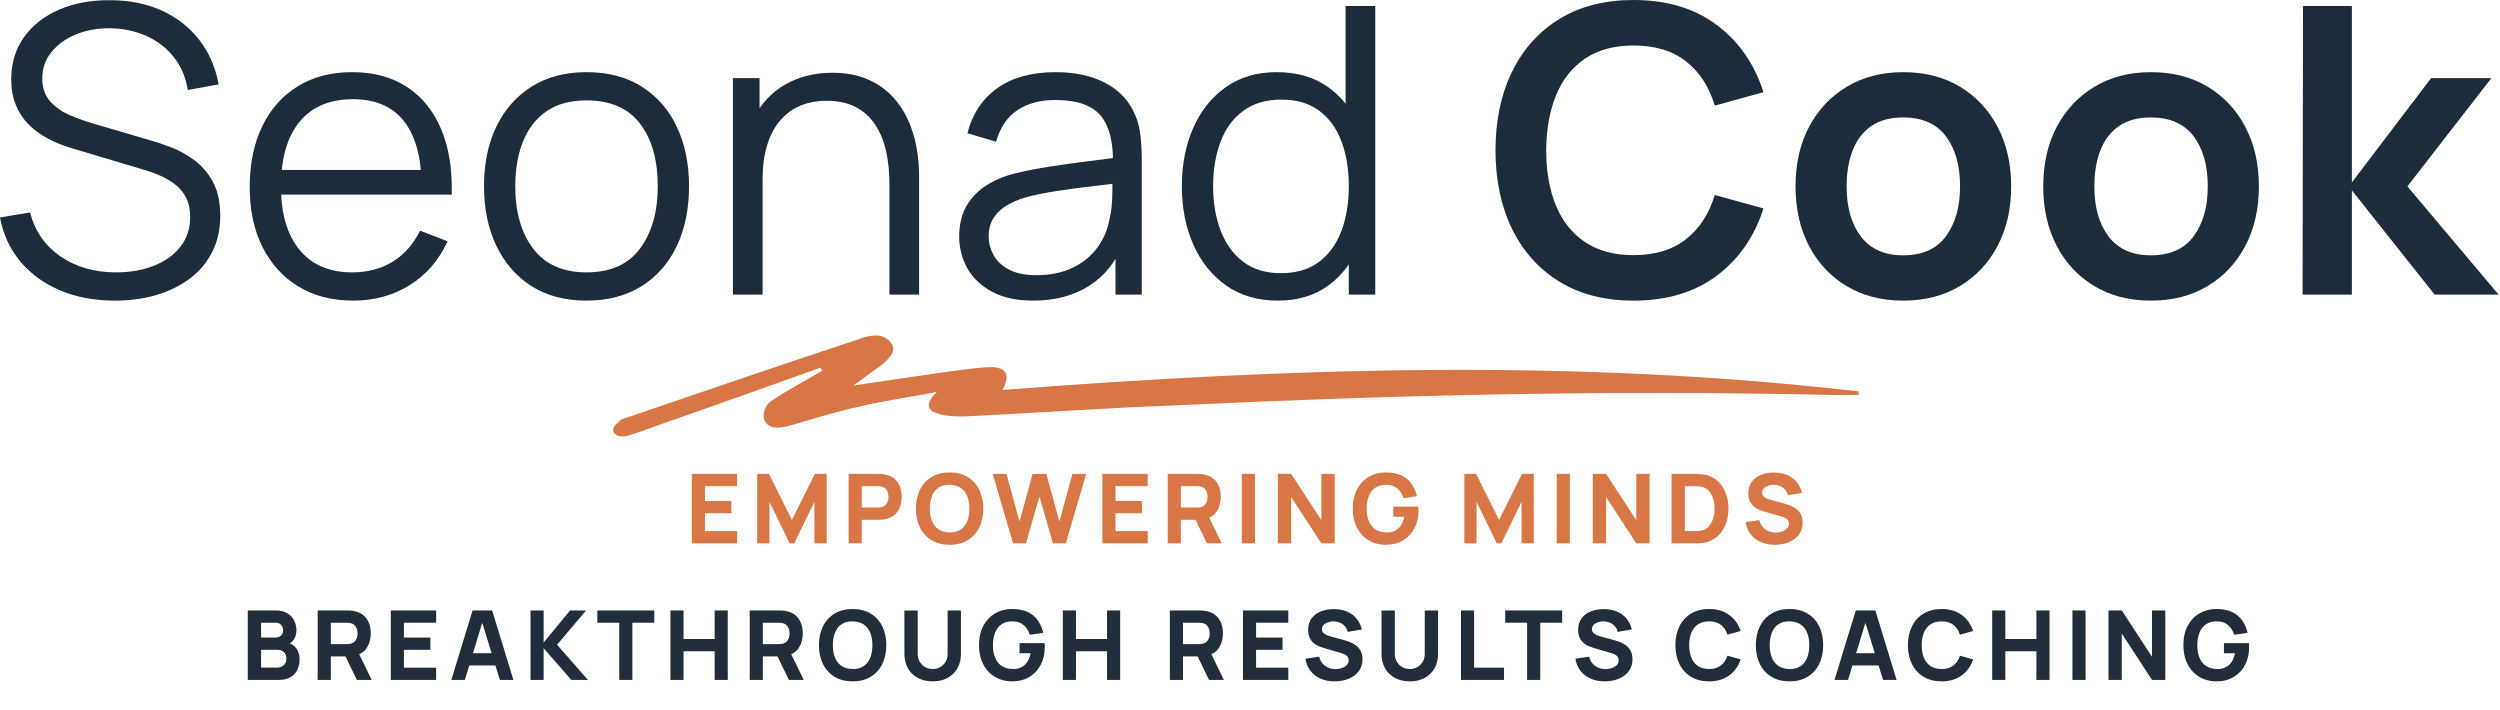
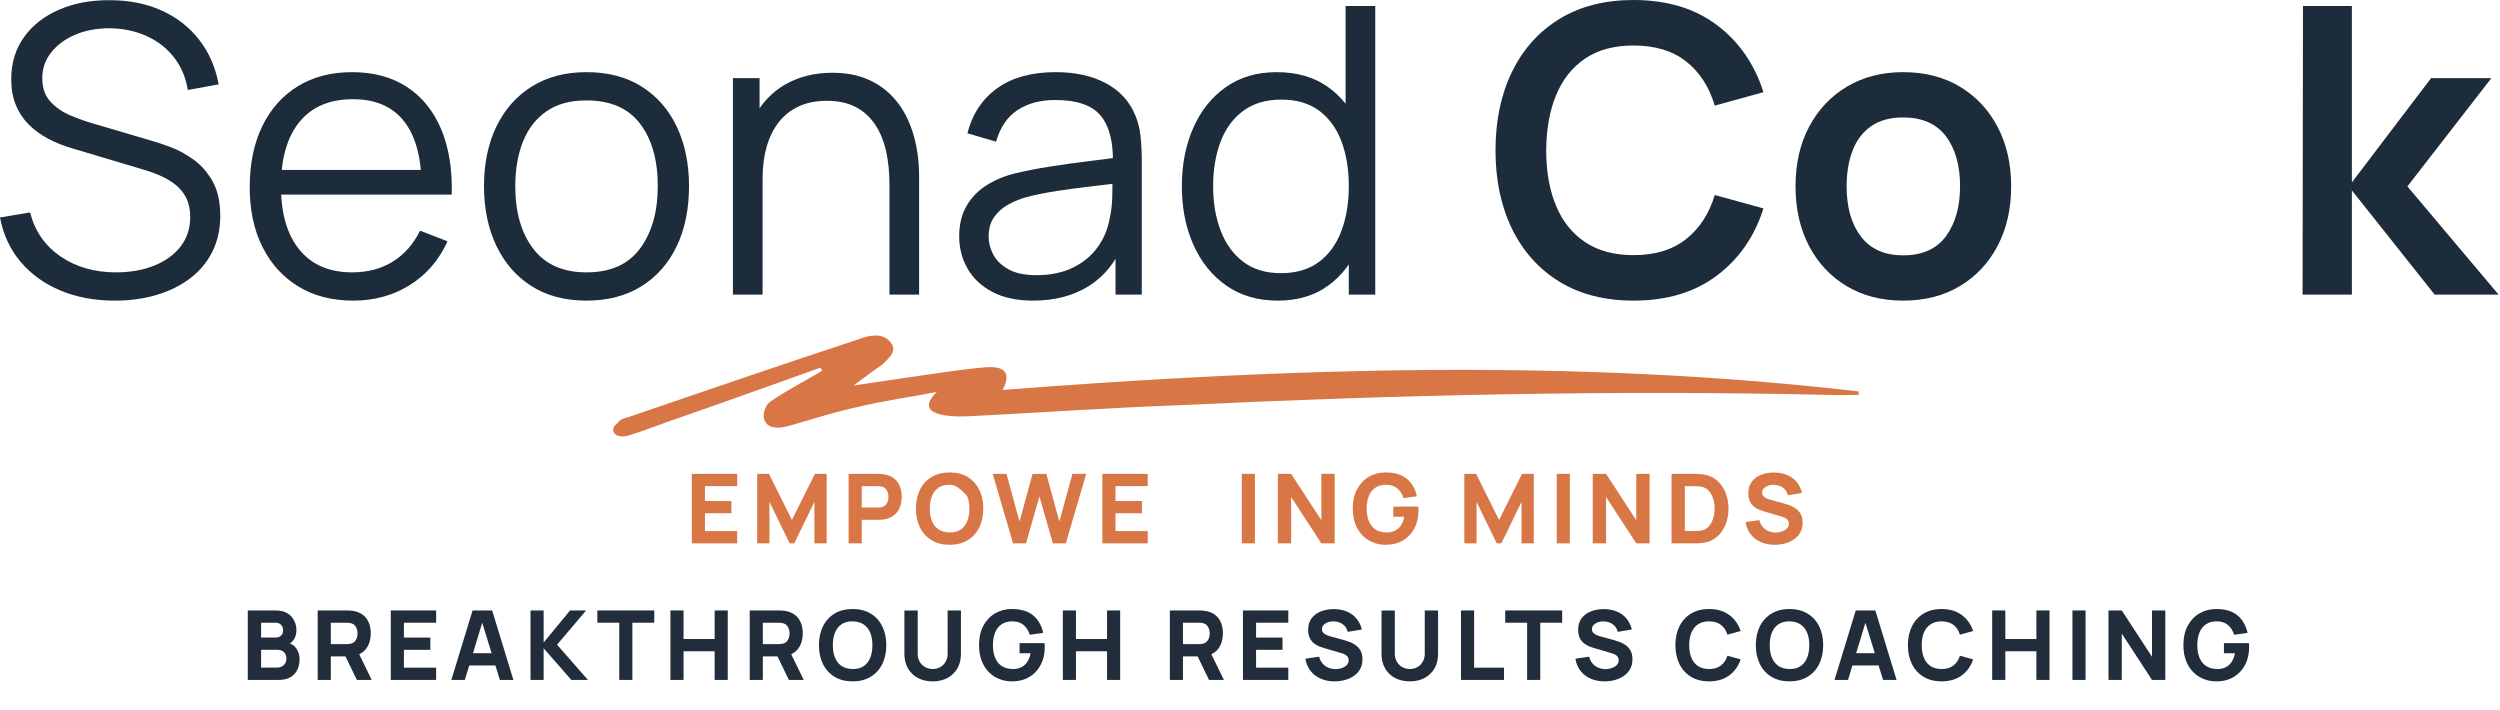
<svg xmlns="http://www.w3.org/2000/svg" width="1684px" height="478px" viewBox="0 0 1684 478">
  <title>Seonad Logo Dark</title>
  <g id="Seonad-Logo-Dark" stroke="none" stroke-width="1" fill="none" fill-rule="evenodd">
    <g id="Seonad-Cook" fill="#1D2C3B" fill-rule="nonzero">
      <path d="M77.355,202.5 C63.765,202.5 51.547,200.227 40.703,195.683 C29.858,191.137 20.902,184.68 13.838,176.31 C6.772,167.94 2.16,157.995 5.68434189e-14,146.475 L20.25,143.1 C23.49,155.7 30.33,165.577 40.77,172.732 C51.21,179.887 63.675,183.465 78.165,183.465 C87.705,183.465 96.255,181.958 103.815,178.942 C111.375,175.928 117.315,171.63 121.635,166.05 C125.955,160.47 128.115,153.855 128.115,146.205 C128.115,141.165 127.215,136.868 125.415,133.312 C123.615,129.757 121.23,126.81 118.26,124.47 C115.29,122.13 112.05,120.172 108.54,118.597 C105.03,117.022 101.61,115.74 98.28,114.75 L49.005,100.035 C43.065,98.325 37.575,96.142 32.535,93.487 C27.495,90.832 23.108,87.638 19.372,83.903 C15.637,80.168 12.735,75.78 10.665,70.74 C8.595,65.7 7.56,59.94 7.56,53.46 C7.56,42.48 10.44,32.985 16.2,24.975 C21.96,16.965 29.835,10.8 39.825,6.48 C49.815,2.16 61.2,0.045 73.98,0.135 C86.94,0.135 98.528,2.43 108.743,7.02 C118.957,11.61 127.395,18.157 134.055,26.663 C140.715,35.167 145.125,45.225 147.285,56.835 L126.495,60.615 C125.145,52.155 122.04,44.82 117.18,38.61 C112.32,32.4 106.132,27.608 98.618,24.233 C91.103,20.858 82.845,19.125 73.845,19.035 C65.115,19.035 57.352,20.497 50.557,23.422 C43.763,26.348 38.385,30.33 34.425,35.37 C30.465,40.41 28.485,46.17 28.485,52.65 C28.485,59.22 30.308,64.485 33.953,68.445 C37.597,72.405 42.097,75.51 47.453,77.76 C52.807,80.01 58.005,81.855 63.045,83.295 L101.115,94.5 C105.075,95.58 109.733,97.132 115.088,99.157 C120.442,101.183 125.662,104.062 130.748,107.797 C135.833,111.532 140.04,116.415 143.37,122.445 C146.7,128.475 148.365,136.125 148.365,145.395 C148.365,154.395 146.588,162.45 143.032,169.56 C139.477,176.67 134.482,182.655 128.048,187.515 C121.612,192.375 114.097,196.088 105.502,198.653 C96.907,201.218 87.525,202.5 77.355,202.5 Z" id="Path" />
      <path d="M238.005,202.5 C223.785,202.5 211.477,199.35 201.083,193.05 C190.688,186.75 182.61,177.885 176.85,166.455 C171.09,155.025 168.21,141.615 168.21,126.225 C168.21,110.295 171.045,96.525 176.715,84.915 C182.385,73.305 190.373,64.35 200.678,58.05 C210.982,51.75 223.155,48.6 237.195,48.6 C251.595,48.6 263.88,51.907 274.05,58.523 C284.22,65.138 291.915,74.61 297.135,86.94 C302.355,99.27 304.74,113.985 304.29,131.085 L284.04,131.085 L284.04,124.065 C283.68,105.165 279.608,90.9 271.822,81.27 C264.038,71.64 252.675,66.825 237.735,66.825 C222.075,66.825 210.083,71.91 201.757,82.08 C193.433,92.25 189.27,106.74 189.27,125.55 C189.27,143.91 193.433,158.153 201.757,168.278 C210.083,178.403 221.895,183.465 237.195,183.465 C247.635,183.465 256.748,181.058 264.533,176.243 C272.317,171.428 278.46,164.475 282.96,155.385 L301.455,162.54 C295.695,175.23 287.212,185.062 276.007,192.037 C264.803,199.012 252.135,202.5 238.005,202.5 Z M182.25,131.085 L182.25,114.48 L293.625,114.48 L293.625,131.085 L182.25,131.085 Z" id="Shape" />
      <path d="M395.01,202.5 C380.52,202.5 368.145,199.215 357.885,192.645 C347.625,186.075 339.75,176.985 334.26,165.375 C328.77,153.765 326.025,140.445 326.025,125.415 C326.025,110.115 328.815,96.705 334.395,85.185 C339.975,73.665 347.918,64.688 358.223,58.252 C368.527,51.818 380.79,48.6 395.01,48.6 C409.59,48.6 422.033,51.862 432.337,58.388 C442.642,64.912 450.517,73.957 455.962,85.522 C461.408,97.088 464.13,110.385 464.13,125.415 C464.13,140.715 461.385,154.148 455.895,165.713 C450.405,177.278 442.485,186.3 432.135,192.78 C421.785,199.26 409.41,202.5 395.01,202.5 Z M395.01,183.465 C411.21,183.465 423.27,178.088 431.19,167.333 C439.11,156.577 443.07,142.605 443.07,125.415 C443.07,107.775 439.087,93.735 431.123,83.295 C423.158,72.855 411.12,67.635 395.01,67.635 C384.12,67.635 375.142,70.088 368.077,74.993 C361.012,79.897 355.748,86.692 352.283,95.377 C348.817,104.062 347.085,114.075 347.085,125.415 C347.085,142.965 351.135,157.028 359.235,167.602 C367.335,178.178 379.26,183.465 395.01,183.465 Z" id="Shape" />
      <path d="M599.13,198.45 L599.13,124.065 C599.13,115.965 598.365,108.517 596.835,101.722 C595.305,94.927 592.852,88.987 589.477,83.903 C586.102,78.817 581.737,74.88 576.383,72.09 C571.028,69.3 564.525,67.905 556.875,67.905 C549.855,67.905 543.668,69.12 538.312,71.55 C532.957,73.98 528.457,77.468 524.812,82.013 C521.168,86.558 518.4,92.07 516.51,98.55 C514.62,105.03 513.675,112.41 513.675,120.69 L499.635,117.585 C499.635,102.645 502.245,90.09 507.465,79.92 C512.685,69.75 519.885,62.055 529.065,56.835 C538.245,51.615 548.775,49.005 560.655,49.005 C569.385,49.005 577.013,50.355 583.538,53.055 C590.062,55.755 595.597,59.4 600.143,63.99 C604.688,68.58 608.355,73.823 611.145,79.718 C613.935,85.612 615.96,91.868 617.22,98.483 C618.48,105.097 619.11,111.69 619.11,118.26 L619.11,198.45 L599.13,198.45 Z M493.695,198.45 L493.695,52.65 L511.65,52.65 L511.65,88.56 L513.675,88.56 L513.675,198.45 L493.695,198.45 Z" id="Shape" />
      <path d="M695.925,202.5 C684.945,202.5 675.742,200.52 668.317,196.56 C660.893,192.6 655.335,187.335 651.645,180.765 C647.955,174.195 646.11,167.04 646.11,159.3 C646.11,151.38 647.707,144.607 650.903,138.982 C654.097,133.357 658.462,128.745 663.997,125.145 C669.533,121.545 675.945,118.8 683.235,116.91 C690.615,115.11 698.783,113.513 707.737,112.118 C716.692,110.722 725.467,109.507 734.062,108.472 C742.658,107.438 750.195,106.425 756.675,105.435 L749.655,109.755 C749.925,95.355 747.135,84.69 741.285,77.76 C735.435,70.83 725.265,67.365 710.775,67.365 C700.785,67.365 692.347,69.615 685.462,74.115 C678.577,78.615 673.74,85.725 670.95,95.445 L651.645,89.775 C654.975,76.725 661.68,66.6 671.76,59.4 C681.84,52.2 694.935,48.6 711.045,48.6 C724.365,48.6 735.683,51.097 744.997,56.093 C754.312,61.087 760.905,68.31 764.775,77.76 C766.575,81.99 767.745,86.715 768.285,91.935 C768.825,97.155 769.095,102.465 769.095,107.865 L769.095,198.45 L751.41,198.45 L751.41,161.865 L756.54,164.025 C751.59,176.535 743.895,186.075 733.455,192.645 C723.015,199.215 710.505,202.5 695.925,202.5 Z M698.22,185.355 C707.49,185.355 715.59,183.69 722.52,180.36 C729.45,177.03 735.03,172.463 739.26,166.657 C743.49,160.852 746.235,154.305 747.495,147.015 C748.575,142.335 749.16,137.183 749.25,131.558 C749.34,125.933 749.385,121.725 749.385,118.935 L756.945,122.85 C750.195,123.75 742.883,124.65 735.008,125.55 C727.133,126.45 719.393,127.485 711.788,128.655 C704.183,129.825 697.32,131.22 691.2,132.84 C687.06,134.01 683.055,135.653 679.185,137.768 C675.315,139.882 672.143,142.695 669.668,146.205 C667.192,149.715 665.955,154.08 665.955,159.3 C665.955,163.53 667.013,167.625 669.128,171.585 C671.242,175.545 674.663,178.83 679.388,181.44 C684.112,184.05 690.39,185.355 698.22,185.355 Z" id="Shape" />
      <path d="M860.76,202.5 C847.17,202.5 835.56,199.102 825.93,192.308 C816.3,185.512 808.92,176.31 803.79,164.7 C798.66,153.09 796.095,139.995 796.095,125.415 C796.095,110.925 798.638,97.875 803.722,86.265 C808.808,74.655 816.12,65.475 825.66,58.725 C835.2,51.975 846.63,48.6 859.95,48.6 C873.63,48.6 885.15,51.93 894.51,58.59 C903.87,65.25 910.957,74.362 915.773,85.927 C920.587,97.493 922.995,110.655 922.995,125.415 C922.995,139.905 920.61,152.977 915.84,164.632 C911.07,176.287 904.05,185.512 894.78,192.308 C885.51,199.102 874.17,202.5 860.76,202.5 Z M862.785,184.005 C873.135,184.005 881.685,181.485 888.435,176.445 C895.185,171.405 900.225,164.452 903.555,155.588 C906.885,146.722 908.55,136.665 908.55,125.415 C908.55,113.985 906.885,103.882 903.555,95.108 C900.225,86.332 895.207,79.47 888.503,74.52 C881.798,69.57 873.36,67.095 863.19,67.095 C852.75,67.095 844.11,69.66 837.27,74.79 C830.43,79.92 825.367,86.895 822.082,95.715 C818.798,104.535 817.155,114.435 817.155,125.415 C817.155,136.485 818.842,146.452 822.217,155.317 C825.592,164.183 830.655,171.18 837.405,176.31 C844.155,181.44 852.615,184.005 862.785,184.005 Z M908.55,198.45 L908.55,88.695 L906.39,88.695 L906.39,4.05 L926.37,4.05 L926.37,198.45 L908.55,198.45 Z" id="Shape" />
      <path d="M1100.385,202.5 C1080.945,202.5 1064.295,198.248 1050.435,189.743 C1036.575,181.238 1025.932,169.38 1018.508,154.17 C1011.082,138.96 1007.37,121.32 1007.37,101.25 C1007.37,81.18 1011.082,63.54 1018.508,48.33 C1025.932,33.12 1036.575,21.262 1050.435,12.758 C1064.295,4.253 1080.945,0 1100.385,0 C1122.795,0 1141.47,5.603 1156.41,16.808 C1171.35,28.012 1181.835,43.11 1187.865,62.1 L1155.06,71.145 C1151.28,58.455 1144.845,48.532 1135.755,41.377 C1126.665,34.222 1114.875,30.645 1100.385,30.645 C1087.335,30.645 1076.467,33.57 1067.783,39.42 C1059.098,45.27 1052.572,53.483 1048.207,64.058 C1043.842,74.632 1041.615,87.03 1041.525,101.25 C1041.525,115.47 1043.707,127.868 1048.072,138.442 C1052.438,149.018 1058.985,157.23 1067.715,163.08 C1076.445,168.93 1087.335,171.855 1100.385,171.855 C1114.875,171.855 1126.665,168.255 1135.755,161.055 C1144.845,153.855 1151.28,143.955 1155.06,131.355 L1187.865,140.4 C1181.835,159.39 1171.35,174.488 1156.41,185.692 C1141.47,196.898 1122.795,202.5 1100.385,202.5 Z" id="Path" />
      <path d="M1281.96,202.5 C1267.38,202.5 1254.645,199.215 1243.755,192.645 C1232.865,186.075 1224.428,177.007 1218.443,165.442 C1212.457,153.877 1209.465,140.58 1209.465,125.55 C1209.465,110.25 1212.525,96.84 1218.645,85.32 C1224.765,73.8 1233.27,64.8 1244.16,58.32 C1255.05,51.84 1267.65,48.6 1281.96,48.6 C1296.63,48.6 1309.41,51.885 1320.3,58.455 C1331.19,65.025 1339.65,74.093 1345.68,85.657 C1351.71,97.222 1354.725,110.52 1354.725,125.55 C1354.725,140.67 1351.688,154.012 1345.612,165.577 C1339.537,177.143 1331.055,186.188 1320.165,192.713 C1309.275,199.238 1296.54,202.5 1281.96,202.5 Z M1281.96,171.99 C1294.92,171.99 1304.55,167.67 1310.85,159.03 C1317.15,150.39 1320.3,139.23 1320.3,125.55 C1320.3,111.42 1317.105,100.147 1310.715,91.733 C1304.325,83.317 1294.74,79.11 1281.96,79.11 C1273.23,79.11 1266.053,81.067 1260.428,84.983 C1254.803,88.897 1250.64,94.343 1247.94,101.317 C1245.24,108.293 1243.89,116.37 1243.89,125.55 C1243.89,139.68 1247.108,150.952 1253.543,159.368 C1259.977,167.782 1269.45,171.99 1281.96,171.99 Z" id="Shape" />
-       <path d="M1448.82,202.5 C1434.24,202.5 1421.505,199.215 1410.615,192.645 C1399.725,186.075 1391.287,177.007 1385.303,165.442 C1379.318,153.877 1376.325,140.58 1376.325,125.55 C1376.325,110.25 1379.385,96.84 1385.505,85.32 C1391.625,73.8 1400.13,64.8 1411.02,58.32 C1421.91,51.84 1434.51,48.6 1448.82,48.6 C1463.49,48.6 1476.27,51.885 1487.16,58.455 C1498.05,65.025 1506.51,74.093 1512.54,85.657 C1518.57,97.222 1521.585,110.52 1521.585,125.55 C1521.585,140.67 1518.547,154.012 1512.473,165.577 C1506.398,177.143 1497.915,186.188 1487.025,192.713 C1476.135,199.238 1463.4,202.5 1448.82,202.5 Z M1448.82,171.99 C1461.78,171.99 1471.41,167.67 1477.71,159.03 C1484.01,150.39 1487.16,139.23 1487.16,125.55 C1487.16,111.42 1483.965,100.147 1477.575,91.733 C1471.185,83.317 1461.6,79.11 1448.82,79.11 C1440.09,79.11 1432.912,81.067 1427.287,84.983 C1421.662,88.897 1417.5,94.343 1414.8,101.317 C1412.1,108.293 1410.75,116.37 1410.75,125.55 C1410.75,139.68 1413.967,150.952 1420.402,159.368 C1426.838,167.782 1436.31,171.99 1448.82,171.99 Z" id="Shape" />
      <polygon id="Path" points="1551.015 198.45 1551.285 4.05 1584.225 4.05 1584.225 122.85 1637.55 52.65 1678.185 52.65 1621.62 125.55 1683.045 198.45 1639.98 198.45 1584.225 128.25 1584.225 198.45" />
    </g>
    <g id="v" transform="translate(413, 226)" fill="#D87645" fill-rule="nonzero">
      <path d="M139.548,21.719 C140.004,22.383 140.461,23.047 140.918,23.712 C129.047,30.688 116.263,37.332 105.762,44.64 C102.11,47.298 100.284,53.942 102.11,57.264 C104.393,62.911 111.698,62.911 119.459,60.586 C135.439,55.935 150.049,51.284 165.572,47.962 C182.008,43.976 199.357,41.65 218.076,37.996 C201.64,53.942 226.751,55.27 241.818,54.274 C288.387,51.948 334.5,48.627 381.069,46.966 C527.169,39.989 671.899,36.667 818.455,39.989 C824.847,40.322 831.695,39.989 839,39.989 C839,39.325 839,38.661 839,37.664 C646.788,15.407 455.488,21.719 262.363,36.667 C268.755,24.376 263.276,19.725 247.753,21.719 C239.991,22.383 232.686,23.38 225.381,24.376 C204.38,27.366 184.291,30.356 161.919,33.678 C169.224,28.363 174.703,24.044 181.552,19.393 C186.574,14.41 192.052,9.76 186.117,3.78 C181.095,-1.867 172.42,-0.206 165.572,2.451 C113.067,19.725 61.932,37.332 10.341,54.938 C7.602,55.603 4.406,56.599 3.493,58.592 C-4.269,63.908 2.123,70.219 10.798,67.23 C19.472,64.572 28.147,61.25 36.365,58.26 C71.064,46.301 104.849,34.01 139.548,21.719 Z" id="Path" />
    </g>
    <g id="Breakthrough-Results" transform="translate(166.906, 410.225)" fill="#212D3B" fill-rule="nonzero">
      <path d="M0,47.775 L0,0.975 L18.72,0.975 C22.057,0.975 24.754,1.641 26.812,2.974 C28.871,4.306 30.377,5.98 31.33,7.995 C32.283,10.01 32.76,12.047 32.76,14.105 C32.76,16.727 32.17,18.904 30.989,20.637 C29.808,22.371 28.188,23.53 26.13,24.115 L26.13,22.49 C29.055,23.097 31.249,24.451 32.711,26.552 C34.174,28.654 34.905,31.005 34.905,33.605 C34.905,36.4 34.39,38.859 33.361,40.983 C32.332,43.106 30.767,44.769 28.665,45.971 C26.563,47.174 23.92,47.775 20.735,47.775 L0,47.775 Z M8.97,39.455 L19.825,39.455 C21.017,39.455 22.078,39.2 23.01,38.691 C23.942,38.182 24.673,37.467 25.204,36.546 C25.735,35.625 26,34.537 26,33.28 C26,32.175 25.773,31.189 25.317,30.323 C24.863,29.456 24.175,28.768 23.254,28.259 C22.333,27.75 21.19,27.495 19.825,27.495 L8.97,27.495 L8.97,39.455 Z M8.97,19.24 L18.59,19.24 C19.587,19.24 20.475,19.067 21.255,18.72 C22.035,18.373 22.652,17.837 23.108,17.111 C23.562,16.385 23.79,15.448 23.79,14.3 C23.79,12.87 23.346,11.668 22.457,10.693 C21.569,9.717 20.28,9.23 18.59,9.23 L8.97,9.23 L8.97,19.24 Z" id="Shape" />
      <path d="M47.093,47.775 L47.093,0.975 L66.853,0.975 C67.308,0.975 67.92,0.991 68.689,1.024 C69.458,1.056 70.146,1.127 70.752,1.235 C73.547,1.668 75.839,2.589 77.626,3.998 C79.414,5.406 80.73,7.177 81.575,9.311 C82.42,11.445 82.843,13.823 82.843,16.445 C82.843,20.367 81.868,23.72 79.918,26.504 C77.968,29.288 74.912,31.005 70.752,31.655 L66.853,31.915 L55.932,31.915 L55.932,47.775 L47.093,47.775 Z M73.483,47.775 L64.252,28.73 L73.353,26.975 L83.493,47.775 L73.483,47.775 Z M55.932,23.66 L66.463,23.66 C66.918,23.66 67.416,23.638 67.957,23.595 C68.499,23.552 68.998,23.465 69.453,23.335 C70.644,23.01 71.565,22.463 72.215,21.694 C72.865,20.925 73.315,20.069 73.564,19.126 C73.813,18.184 73.938,17.29 73.938,16.445 C73.938,15.6 73.813,14.706 73.564,13.764 C73.315,12.821 72.865,11.965 72.215,11.196 C71.565,10.427 70.644,9.88 69.453,9.555 C68.998,9.425 68.499,9.338 67.957,9.295 C67.416,9.252 66.918,9.23 66.463,9.23 L55.932,9.23 L55.932,23.66 Z" id="Shape" />
      <polygon id="Path" points="96.33 47.775 96.33 0.975 126.88 0.975 126.88 9.23 105.17 9.23 105.17 19.24 122.98 19.24 122.98 27.495 105.17 27.495 105.17 39.52 126.88 39.52 126.88 47.775" />
      <path d="M137.118,47.775 L151.417,0.975 L164.613,0.975 L178.912,47.775 L169.812,47.775 L157.072,6.5 L158.762,6.5 L146.218,47.775 L137.118,47.775 Z M145.697,38.025 L145.697,29.77 L170.398,29.77 L170.398,38.025 L145.697,38.025 Z" id="Shape" />
      <polygon id="Path" points="190.45 47.775 190.45 0.975 199.29 0.975 199.29 22.555 217.1 0.975 227.89 0.975 208.325 24.05 229.125 47.775 217.945 47.775 199.29 26.455 199.29 47.775" />
      <polygon id="Path" points="250.218 47.775 250.218 9.23 235.463 9.23 235.463 0.975 273.812 0.975 273.812 9.23 259.058 9.23 259.058 47.775" />
      <polygon id="Path" points="284.7 47.775 284.7 0.975 293.54 0.975 293.54 20.215 314.47 20.215 314.47 0.975 323.31 0.975 323.31 47.775 314.47 47.775 314.47 28.47 293.54 28.47 293.54 47.775" />
      <path d="M338.098,47.775 L338.098,0.975 L357.858,0.975 C358.312,0.975 358.925,0.991 359.694,1.024 C360.463,1.056 361.151,1.127 361.757,1.235 C364.553,1.668 366.844,2.589 368.631,3.998 C370.419,5.406 371.735,7.177 372.58,9.311 C373.425,11.445 373.848,13.823 373.848,16.445 C373.848,20.367 372.873,23.72 370.923,26.504 C368.973,29.288 365.918,31.005 361.757,31.655 L357.858,31.915 L346.938,31.915 L346.938,47.775 L338.098,47.775 Z M364.488,47.775 L355.257,28.73 L364.358,26.975 L374.498,47.775 L364.488,47.775 Z M346.938,23.66 L357.467,23.66 C357.923,23.66 358.421,23.638 358.962,23.595 C359.504,23.552 360.002,23.465 360.457,23.335 C361.649,23.01 362.57,22.463 363.22,21.694 C363.87,20.925 364.32,20.069 364.569,19.126 C364.818,18.184 364.942,17.29 364.942,16.445 C364.942,15.6 364.818,14.706 364.569,13.764 C364.32,12.821 363.87,11.965 363.22,11.196 C362.57,10.427 361.649,9.88 360.457,9.555 C360.002,9.425 359.504,9.338 358.962,9.295 C358.421,9.252 357.923,9.23 357.467,9.23 L346.938,9.23 L346.938,23.66 Z" id="Shape" />
      <path d="M407.42,48.75 C402.74,48.75 398.705,47.732 395.314,45.695 C391.923,43.658 389.312,40.809 387.481,37.148 C385.65,33.486 384.735,29.228 384.735,24.375 C384.735,19.522 385.65,15.264 387.481,11.602 C389.312,7.941 391.923,5.092 395.314,3.055 C398.705,1.018 402.74,0 407.42,0 C412.1,0 416.135,1.018 419.526,3.055 C422.917,5.092 425.528,7.941 427.359,11.602 C429.19,15.264 430.105,19.522 430.105,24.375 C430.105,29.228 429.19,33.486 427.359,37.148 C425.528,40.809 422.917,43.658 419.526,45.695 C416.135,47.732 412.1,48.75 407.42,48.75 Z M407.42,40.43 C410.388,40.473 412.858,39.834 414.83,38.513 C416.802,37.191 418.28,35.317 419.266,32.89 C420.252,30.463 420.745,27.625 420.745,24.375 C420.745,21.125 420.252,18.308 419.266,15.925 C418.28,13.542 416.802,11.689 414.83,10.367 C412.858,9.046 410.388,8.363 407.42,8.32 C404.452,8.277 401.982,8.916 400.01,10.238 C398.038,11.559 396.56,13.433 395.574,15.86 C394.588,18.287 394.095,21.125 394.095,24.375 C394.095,27.625 394.588,30.442 395.574,32.825 C396.56,35.208 398.038,37.061 400.01,38.383 C401.982,39.704 404.452,40.387 407.42,40.43 Z" id="Shape" />
      <path d="M461.337,48.75 C457.567,48.75 454.252,47.986 451.392,46.459 C448.533,44.931 446.301,42.781 444.697,40.008 C443.094,37.234 442.293,33.973 442.293,30.225 L442.293,1.04 L451.262,0.975 L451.262,30.16 C451.262,31.698 451.522,33.096 452.043,34.352 C452.562,35.609 453.283,36.693 454.204,37.602 C455.125,38.513 456.197,39.211 457.421,39.699 C458.645,40.186 459.951,40.43 461.337,40.43 C462.767,40.43 464.095,40.181 465.319,39.682 C466.543,39.184 467.61,38.48 468.52,37.57 C469.43,36.66 470.14,35.577 470.649,34.32 C471.158,33.063 471.413,31.677 471.413,30.16 L471.413,0.975 L480.382,0.975 L480.382,30.225 C480.382,33.973 479.581,37.234 477.978,40.008 C476.374,42.781 474.142,44.931 471.283,46.459 C468.423,47.986 465.108,48.75 461.337,48.75 Z" id="Path" />
      <path d="M514.67,48.75 C511.723,48.75 508.918,48.225 506.252,47.174 C503.587,46.123 501.231,44.568 499.184,42.51 C497.136,40.452 495.522,37.906 494.341,34.873 C493.16,31.839 492.57,28.34 492.57,24.375 C492.57,19.197 493.561,14.793 495.544,11.164 C497.526,7.535 500.191,4.767 503.539,2.86 C506.886,0.953 510.597,0 514.67,0 C520.693,0 525.428,1.397 528.872,4.192 C532.317,6.987 534.625,10.942 535.795,16.055 L526.76,17.355 C525.915,14.625 524.534,12.442 522.616,10.806 C520.699,9.17 518.245,8.342 515.255,8.32 C512.287,8.277 509.817,8.916 507.845,10.238 C505.873,11.559 504.395,13.433 503.409,15.86 C502.423,18.287 501.93,21.125 501.93,24.375 C501.93,27.625 502.423,30.442 503.409,32.825 C504.395,35.208 505.873,37.061 507.845,38.383 C509.817,39.704 512.287,40.387 515.255,40.43 C517.27,40.473 519.095,40.127 520.731,39.39 C522.367,38.653 523.748,37.494 524.875,35.913 C526.002,34.331 526.803,32.305 527.28,29.835 L519.87,29.835 L519.87,23.01 L536.705,23.01 C536.748,23.292 536.781,23.79 536.803,24.505 C536.824,25.22 536.835,25.632 536.835,25.74 C536.835,30.225 535.925,34.201 534.105,37.667 C532.285,41.134 529.717,43.848 526.403,45.809 C523.087,47.77 519.177,48.75 514.67,48.75 Z" id="Path" />
      <polygon id="Path" points="549.023 47.775 549.023 0.975 557.862 0.975 557.862 20.215 578.793 20.215 578.793 0.975 587.633 0.975 587.633 47.775 578.793 47.775 578.793 28.47 557.862 28.47 557.862 47.775" />
      <path d="M621.107,47.775 L621.107,0.975 L640.867,0.975 C641.322,0.975 641.935,0.991 642.704,1.024 C643.473,1.056 644.161,1.127 644.768,1.235 C647.562,1.668 649.854,2.589 651.641,3.998 C653.429,5.406 654.745,7.177 655.59,9.311 C656.435,11.445 656.857,13.823 656.857,16.445 C656.857,20.367 655.883,23.72 653.933,26.504 C651.982,29.288 648.928,31.005 644.768,31.655 L640.867,31.915 L629.947,31.915 L629.947,47.775 L621.107,47.775 Z M647.497,47.775 L638.268,28.73 L647.367,26.975 L657.508,47.775 L647.497,47.775 Z M629.947,23.66 L640.477,23.66 C640.933,23.66 641.431,23.638 641.972,23.595 C642.514,23.552 643.013,23.465 643.467,23.335 C644.659,23.01 645.58,22.463 646.23,21.694 C646.88,20.925 647.33,20.069 647.579,19.126 C647.828,18.184 647.952,17.29 647.952,16.445 C647.952,15.6 647.828,14.706 647.579,13.764 C647.33,12.821 646.88,11.965 646.23,11.196 C645.58,10.427 644.659,9.88 643.467,9.555 C643.013,9.425 642.514,9.338 641.972,9.295 C641.431,9.252 640.933,9.23 640.477,9.23 L629.947,9.23 L629.947,23.66 Z" id="Shape" />
      <polygon id="Path" points="670.345 47.775 670.345 0.975 700.895 0.975 700.895 9.23 679.185 9.23 679.185 19.24 696.995 19.24 696.995 27.495 679.185 27.495 679.185 39.52 700.895 39.52 700.895 47.775" />
      <path d="M732.062,48.75 C728.596,48.75 725.47,48.138 722.686,46.914 C719.902,45.69 717.616,43.935 715.829,41.649 C714.041,39.363 712.909,36.638 712.433,33.475 L721.663,32.11 C722.312,34.797 723.656,36.866 725.692,38.318 C727.729,39.769 730.048,40.495 732.648,40.495 C734.099,40.495 735.508,40.267 736.872,39.812 C738.237,39.358 739.359,38.686 740.236,37.797 C741.114,36.909 741.553,35.815 741.553,34.515 C741.553,34.038 741.482,33.578 741.341,33.134 C741.2,32.69 740.967,32.273 740.643,31.883 C740.317,31.492 739.857,31.124 739.261,30.777 C738.665,30.431 737.913,30.117 737.003,29.835 L724.847,26.26 C723.938,26 722.881,25.632 721.679,25.155 C720.476,24.678 719.312,23.996 718.185,23.108 C717.058,22.219 716.121,21.044 715.374,19.581 C714.626,18.119 714.253,16.272 714.253,14.04 C714.253,10.898 715.043,8.287 716.625,6.207 C718.207,4.128 720.319,2.578 722.962,1.56 C725.606,0.542 728.531,0.043 731.737,0.065 C734.966,0.108 737.847,0.661 740.383,1.722 C742.918,2.784 745.041,4.328 746.753,6.354 C748.464,8.38 749.699,10.855 750.457,13.78 L740.903,15.405 C740.556,13.888 739.917,12.61 738.985,11.57 C738.053,10.53 736.943,9.739 735.654,9.197 C734.365,8.656 733.016,8.363 731.607,8.32 C730.221,8.277 728.915,8.466 727.691,8.889 C726.467,9.311 725.47,9.923 724.701,10.725 C723.932,11.527 723.548,12.48 723.548,13.585 C723.548,14.603 723.862,15.432 724.49,16.071 C725.118,16.71 725.909,17.225 726.862,17.615 C727.816,18.005 728.791,18.33 729.788,18.59 L737.913,20.8 C739.126,21.125 740.469,21.553 741.942,22.084 C743.416,22.615 744.83,23.351 746.184,24.294 C747.538,25.236 748.654,26.477 749.531,28.015 C750.409,29.553 750.847,31.503 750.847,33.865 C750.847,36.378 750.322,38.572 749.271,40.446 C748.22,42.32 746.807,43.87 745.03,45.094 C743.253,46.318 741.244,47.233 739.001,47.84 C736.759,48.447 734.446,48.75 732.062,48.75 Z" id="Path" />
      <path d="M782.73,48.75 C778.96,48.75 775.645,47.986 772.785,46.459 C769.925,44.931 767.693,42.781 766.09,40.008 C764.487,37.234 763.685,33.973 763.685,30.225 L763.685,1.04 L772.655,0.975 L772.655,30.16 C772.655,31.698 772.915,33.096 773.435,34.352 C773.955,35.609 774.675,36.693 775.596,37.602 C776.517,38.513 777.59,39.211 778.814,39.699 C780.038,40.186 781.343,40.43 782.73,40.43 C784.16,40.43 785.487,40.181 786.711,39.682 C787.935,39.184 789.003,38.48 789.913,37.57 C790.822,36.66 791.532,35.577 792.041,34.32 C792.55,33.063 792.805,31.677 792.805,30.16 L792.805,0.975 L801.775,0.975 L801.775,30.225 C801.775,33.973 800.973,37.234 799.37,40.008 C797.767,42.781 795.535,44.931 792.675,46.459 C789.815,47.986 786.5,48.75 782.73,48.75 Z" id="Path" />
      <polygon id="Path" points="817.212 47.775 817.212 0.975 826.053 0.975 826.053 39.52 846.202 39.52 846.202 47.775" />
      <polygon id="Path" points="861.77 47.775 861.77 9.23 847.015 9.23 847.015 0.975 885.365 0.975 885.365 9.23 870.61 9.23 870.61 47.775" />
      <path d="M913.933,48.75 C910.466,48.75 907.34,48.138 904.556,46.914 C901.772,45.69 899.486,43.935 897.699,41.649 C895.911,39.363 894.779,36.638 894.303,33.475 L903.533,32.11 C904.183,34.797 905.526,36.866 907.562,38.318 C909.599,39.769 911.918,40.495 914.518,40.495 C915.969,40.495 917.378,40.267 918.742,39.812 C920.107,39.358 921.229,38.686 922.106,37.797 C922.984,36.909 923.423,35.815 923.423,34.515 C923.423,34.038 923.352,33.578 923.211,33.134 C923.07,32.69 922.837,32.273 922.513,31.883 C922.188,31.492 921.727,31.124 921.131,30.777 C920.535,30.431 919.783,30.117 918.872,29.835 L906.717,26.26 C905.808,26 904.751,25.632 903.549,25.155 C902.346,24.678 901.182,23.996 900.055,23.108 C898.928,22.219 897.991,21.044 897.244,19.581 C896.496,18.119 896.122,16.272 896.122,14.04 C896.122,10.898 896.913,8.287 898.495,6.207 C900.077,4.128 902.189,2.578 904.832,1.56 C907.476,0.542 910.401,0.043 913.607,0.065 C916.836,0.108 919.717,0.661 922.253,1.722 C924.788,2.784 926.911,4.328 928.622,6.354 C930.334,8.38 931.569,10.855 932.327,13.78 L922.773,15.405 C922.426,13.888 921.787,12.61 920.855,11.57 C919.923,10.53 918.813,9.739 917.524,9.197 C916.235,8.656 914.886,8.363 913.477,8.32 C912.091,8.277 910.785,8.466 909.561,8.889 C908.337,9.311 907.34,9.923 906.571,10.725 C905.802,11.527 905.418,12.48 905.418,13.585 C905.418,14.603 905.732,15.432 906.36,16.071 C906.988,16.71 907.779,17.225 908.732,17.615 C909.686,18.005 910.661,18.33 911.658,18.59 L919.783,20.8 C920.996,21.125 922.339,21.553 923.812,22.084 C925.286,22.615 926.7,23.351 928.054,24.294 C929.408,25.236 930.524,26.477 931.401,28.015 C932.279,29.553 932.717,31.503 932.717,33.865 C932.717,36.378 932.192,38.572 931.141,40.446 C930.09,42.32 928.677,43.87 926.9,45.094 C925.123,46.318 923.114,47.233 920.871,47.84 C918.629,48.447 916.316,48.75 913.933,48.75 Z" id="Path" />
      <path d="M984.327,48.75 C979.648,48.75 975.612,47.732 972.221,45.695 C968.83,43.658 966.22,40.809 964.389,37.148 C962.558,33.486 961.643,29.228 961.643,24.375 C961.643,19.522 962.558,15.264 964.389,11.602 C966.22,7.941 968.83,5.092 972.221,3.055 C975.612,1.018 979.648,0 984.327,0 C989.701,0 994.213,1.333 997.864,3.998 C1001.515,6.662 1004.087,10.27 1005.582,14.82 L996.678,17.29 C995.811,14.452 994.348,12.247 992.29,10.676 C990.232,9.105 987.577,8.32 984.327,8.32 C981.359,8.32 978.884,8.981 976.901,10.303 C974.919,11.624 973.429,13.488 972.433,15.893 C971.436,18.297 970.938,21.125 970.938,24.375 C970.938,27.625 971.436,30.453 972.433,32.858 C973.429,35.263 974.919,37.126 976.901,38.447 C978.884,39.769 981.359,40.43 984.327,40.43 C987.577,40.43 990.232,39.639 992.29,38.057 C994.348,36.476 995.811,34.277 996.678,31.46 L1005.582,33.93 C1004.087,38.48 1001.515,42.087 997.864,44.752 C994.213,47.417 989.701,48.75 984.327,48.75 Z" id="Path" />
      <path d="M1038.505,48.75 C1033.825,48.75 1029.79,47.732 1026.399,45.695 C1023.008,43.658 1020.397,40.809 1018.566,37.148 C1016.735,33.486 1015.82,29.228 1015.82,24.375 C1015.82,19.522 1016.735,15.264 1018.566,11.602 C1020.397,7.941 1023.008,5.092 1026.399,3.055 C1029.79,1.018 1033.825,0 1038.505,0 C1043.185,0 1047.22,1.018 1050.611,3.055 C1054.002,5.092 1056.613,7.941 1058.444,11.602 C1060.275,15.264 1061.19,19.522 1061.19,24.375 C1061.19,29.228 1060.275,33.486 1058.444,37.148 C1056.613,40.809 1054.002,43.658 1050.611,45.695 C1047.22,47.732 1043.185,48.75 1038.505,48.75 Z M1038.505,40.43 C1041.473,40.473 1043.943,39.834 1045.915,38.513 C1047.887,37.191 1049.365,35.317 1050.351,32.89 C1051.337,30.463 1051.83,27.625 1051.83,24.375 C1051.83,21.125 1051.337,18.308 1050.351,15.925 C1049.365,13.542 1047.887,11.689 1045.915,10.367 C1043.943,9.046 1041.473,8.363 1038.505,8.32 C1035.537,8.277 1033.067,8.916 1031.095,10.238 C1029.123,11.559 1027.645,13.433 1026.659,15.86 C1025.673,18.287 1025.18,21.125 1025.18,24.375 C1025.18,27.625 1025.673,30.442 1026.659,32.825 C1027.645,35.208 1029.123,37.061 1031.095,38.383 C1033.067,39.704 1035.537,40.387 1038.505,40.43 Z" id="Shape" />
      <path d="M1068.828,47.775 L1083.128,0.975 L1096.322,0.975 L1110.622,47.775 L1101.523,47.775 L1088.783,6.5 L1090.473,6.5 L1077.928,47.775 L1068.828,47.775 Z M1077.408,38.025 L1077.408,29.77 L1102.108,29.77 L1102.108,38.025 L1077.408,38.025 Z" id="Shape" />
      <path d="M1140.945,48.75 C1136.265,48.75 1132.23,47.732 1128.839,45.695 C1125.448,43.658 1122.837,40.809 1121.006,37.148 C1119.175,33.486 1118.26,29.228 1118.26,24.375 C1118.26,19.522 1119.175,15.264 1121.006,11.602 C1122.837,7.941 1125.448,5.092 1128.839,3.055 C1132.23,1.018 1136.265,0 1140.945,0 C1146.318,0 1150.83,1.333 1154.481,3.998 C1158.132,6.662 1160.705,10.27 1162.2,14.82 L1153.295,17.29 C1152.428,14.452 1150.966,12.247 1148.908,10.676 C1146.849,9.105 1144.195,8.32 1140.945,8.32 C1137.977,8.32 1135.501,8.981 1133.519,10.303 C1131.536,11.624 1130.047,13.488 1129.05,15.893 C1128.053,18.297 1127.555,21.125 1127.555,24.375 C1127.555,27.625 1128.053,30.453 1129.05,32.858 C1130.047,35.263 1131.536,37.126 1133.519,38.447 C1135.501,39.769 1137.977,40.43 1140.945,40.43 C1144.195,40.43 1146.849,39.639 1148.908,38.057 C1150.966,36.476 1152.428,34.277 1153.295,31.46 L1162.2,33.93 C1160.705,38.48 1158.132,42.087 1154.481,44.752 C1150.83,47.417 1146.318,48.75 1140.945,48.75 Z" id="Path" />
      <polygon id="Path" points="1175.037 47.775 1175.037 0.975 1183.878 0.975 1183.878 20.215 1204.807 20.215 1204.807 0.975 1213.648 0.975 1213.648 47.775 1204.807 47.775 1204.807 28.47 1183.878 28.47 1183.878 47.775" />
      <polygon id="Path" points="1229.085 47.775 1229.085 0.975 1237.925 0.975 1237.925 47.775" />
      <polygon id="Path" points="1253.362 47.775 1253.362 0.975 1262.332 0.975 1282.678 32.175 1282.678 0.975 1291.648 0.975 1291.648 47.775 1282.678 47.775 1262.332 16.575 1262.332 47.775" />
      <path d="M1325.935,48.75 C1322.988,48.75 1320.182,48.225 1317.517,47.174 C1314.852,46.123 1312.496,44.568 1310.449,42.51 C1308.401,40.452 1306.787,37.906 1305.606,34.873 C1304.425,31.839 1303.835,28.34 1303.835,24.375 C1303.835,19.197 1304.826,14.793 1306.809,11.164 C1308.791,7.535 1311.456,4.767 1314.804,2.86 C1318.151,0.953 1321.862,0 1325.935,0 C1331.958,0 1336.693,1.397 1340.138,4.192 C1343.582,6.987 1345.89,10.942 1347.06,16.055 L1338.025,17.355 C1337.18,14.625 1335.799,12.442 1333.881,10.806 C1331.964,9.17 1329.51,8.342 1326.52,8.32 C1323.552,8.277 1321.082,8.916 1319.11,10.238 C1317.138,11.559 1315.66,13.433 1314.674,15.86 C1313.688,18.287 1313.195,21.125 1313.195,24.375 C1313.195,27.625 1313.688,30.442 1314.674,32.825 C1315.66,35.208 1317.138,37.061 1319.11,38.383 C1321.082,39.704 1323.552,40.387 1326.52,40.43 C1328.535,40.473 1330.36,40.127 1331.996,39.39 C1333.632,38.653 1335.013,37.494 1336.14,35.913 C1337.267,34.331 1338.068,32.305 1338.545,29.835 L1331.135,29.835 L1331.135,23.01 L1347.97,23.01 C1348.013,23.292 1348.046,23.79 1348.068,24.505 C1348.089,25.22 1348.1,25.632 1348.1,25.74 C1348.1,30.225 1347.19,34.201 1345.37,37.667 C1343.55,41.134 1340.983,43.848 1337.668,45.809 C1334.352,47.77 1330.442,48.75 1325.935,48.75 Z" id="Path" />
    </g>
    <g id="Empowering-Minds" transform="translate(466.007, 318.225)" fill="#D87645" fill-rule="nonzero">
      <polygon id="Path" points="-1.13686838e-13 47.775 -1.13686838e-13 0.975 30.55 0.975 30.55 9.23 8.84 9.23 8.84 19.24 26.65 19.24 26.65 27.495 8.84 27.495 8.84 39.52 30.55 39.52 30.55 47.775" />
      <polygon id="Path" points="44.038 47.775 44.038 0.975 51.968 0.975 67.438 32.045 82.907 0.975 90.838 0.975 90.838 47.775 82.582 47.775 82.582 19.825 68.998 47.775 65.877 47.775 52.292 19.825 52.292 47.775" />
      <path d="M105.625,47.775 L105.625,0.975 L125.385,0.975 C125.84,0.975 126.452,0.991 127.221,1.024 C127.99,1.056 128.678,1.127 129.285,1.235 C132.08,1.668 134.371,2.589 136.159,3.998 C137.946,5.406 139.262,7.177 140.107,9.311 C140.952,11.445 141.375,13.823 141.375,16.445 C141.375,19.067 140.947,21.445 140.091,23.579 C139.235,25.713 137.914,27.484 136.126,28.892 C134.339,30.301 132.058,31.222 129.285,31.655 C128.678,31.742 127.985,31.807 127.205,31.85 C126.425,31.893 125.818,31.915 125.385,31.915 L114.465,31.915 L114.465,47.775 L105.625,47.775 Z M114.465,23.66 L124.995,23.66 C125.45,23.66 125.948,23.638 126.49,23.595 C127.032,23.552 127.53,23.465 127.985,23.335 C129.177,23.01 130.097,22.463 130.748,21.694 C131.398,20.925 131.847,20.069 132.096,19.126 C132.345,18.184 132.47,17.29 132.47,16.445 C132.47,15.6 132.345,14.706 132.096,13.764 C131.847,12.821 131.398,11.965 130.748,11.196 C130.097,10.427 129.177,9.88 127.985,9.555 C127.53,9.425 127.032,9.338 126.49,9.295 C125.948,9.252 125.45,9.23 124.995,9.23 L114.465,9.23 L114.465,23.66 Z" id="Shape" />
-       <path d="M173.648,48.75 C168.968,48.75 164.932,47.732 161.541,45.695 C158.15,43.658 155.54,40.809 153.709,37.148 C151.878,33.486 150.963,29.228 150.963,24.375 C150.963,19.522 151.878,15.264 153.709,11.602 C155.54,7.941 158.15,5.092 161.541,3.055 C164.932,1.018 168.968,0 173.648,0 C178.327,0 182.363,1.018 185.754,3.055 C189.145,5.092 191.755,7.941 193.586,11.602 C195.417,15.264 196.333,19.522 196.333,24.375 C196.333,29.228 195.417,33.486 193.586,37.148 C191.755,40.809 189.145,43.658 185.754,45.695 C182.363,47.732 178.327,48.75 173.648,48.75 Z M173.648,40.43 C176.616,40.473 179.086,39.834 181.058,38.513 C183.029,37.191 184.508,35.317 185.494,32.89 C186.48,30.463 186.972,27.625 186.972,24.375 C186.972,21.125 186.48,18.308 185.494,15.925 C184.508,13.542 183.029,11.689 181.058,10.367 C179.086,9.046 176.616,8.363 173.648,8.32 C170.679,8.277 168.209,8.916 166.238,10.238 C164.266,11.559 162.787,13.433 161.801,15.86 C160.815,18.287 160.322,21.125 160.322,24.375 C160.322,27.625 160.815,30.442 161.801,32.825 C162.787,35.208 164.266,37.061 166.238,38.383 C168.209,39.704 170.679,40.387 173.648,40.43 Z" id="Shape" />
+       <path d="M173.648,48.75 C168.968,48.75 164.932,47.732 161.541,45.695 C158.15,43.658 155.54,40.809 153.709,37.148 C151.878,33.486 150.963,29.228 150.963,24.375 C150.963,19.522 151.878,15.264 153.709,11.602 C155.54,7.941 158.15,5.092 161.541,3.055 C164.932,1.018 168.968,0 173.648,0 C178.327,0 182.363,1.018 185.754,3.055 C189.145,5.092 191.755,7.941 193.586,11.602 C195.417,15.264 196.333,19.522 196.333,24.375 C196.333,29.228 195.417,33.486 193.586,37.148 C191.755,40.809 189.145,43.658 185.754,45.695 C182.363,47.732 178.327,48.75 173.648,48.75 Z M173.648,40.43 C176.616,40.473 179.086,39.834 181.058,38.513 C183.029,37.191 184.508,35.317 185.494,32.89 C186.48,30.463 186.972,27.625 186.972,24.375 C186.972,21.125 186.48,18.308 185.494,15.925 C179.086,9.046 176.616,8.363 173.648,8.32 C170.679,8.277 168.209,8.916 166.238,10.238 C164.266,11.559 162.787,13.433 161.801,15.86 C160.815,18.287 160.322,21.125 160.322,24.375 C160.322,27.625 160.815,30.442 161.801,32.825 C162.787,35.208 164.266,37.061 166.238,38.383 C168.209,39.704 170.679,40.387 173.648,40.43 Z" id="Shape" />
      <polygon id="Path" points="216.385 47.775 202.67 0.975 211.965 0.975 220.74 33.15 229.515 1.04 238.81 0.975 247.585 33.15 256.36 0.975 265.655 0.975 251.94 47.775 243.23 47.775 234.162 16.185 225.095 47.775" />
      <polygon id="Path" points="276.543 47.775 276.543 0.975 307.092 0.975 307.092 9.23 285.382 9.23 285.382 19.24 303.192 19.24 303.192 27.495 285.382 27.495 285.382 39.52 307.092 39.52 307.092 47.775" />
-       <path d="M320.58,47.775 L320.58,0.975 L340.34,0.975 C340.795,0.975 341.407,0.991 342.176,1.024 C342.945,1.056 343.633,1.127 344.24,1.235 C347.035,1.668 349.326,2.589 351.114,3.998 C352.901,5.406 354.217,7.177 355.062,9.311 C355.908,11.445 356.33,13.823 356.33,16.445 C356.33,20.367 355.355,23.72 353.405,26.504 C351.455,29.288 348.4,31.005 344.24,31.655 L340.34,31.915 L329.42,31.915 L329.42,47.775 L320.58,47.775 Z M346.97,47.775 L337.74,28.73 L346.84,26.975 L356.98,47.775 L346.97,47.775 Z M329.42,23.66 L339.95,23.66 C340.405,23.66 340.903,23.638 341.445,23.595 C341.987,23.552 342.485,23.465 342.94,23.335 C344.132,23.01 345.053,22.463 345.702,21.694 C346.353,20.925 346.802,20.069 347.051,19.126 C347.3,18.184 347.425,17.29 347.425,16.445 C347.425,15.6 347.3,14.706 347.051,13.764 C346.802,12.821 346.353,11.965 345.702,11.196 C345.053,10.427 344.132,9.88 342.94,9.555 C342.485,9.425 341.987,9.338 341.445,9.295 C340.903,9.252 340.405,9.23 339.95,9.23 L329.42,9.23 L329.42,23.66 Z" id="Shape" />
      <polygon id="Path" points="370.467 47.775 370.467 0.975 379.308 0.975 379.308 47.775" />
      <polygon id="Path" points="394.745 47.775 394.745 0.975 403.715 0.975 424.06 32.175 424.06 0.975 433.03 0.975 433.03 47.775 424.06 47.775 403.715 16.575 403.715 47.775" />
      <path d="M467.317,48.75 C464.371,48.75 461.565,48.225 458.9,47.174 C456.235,46.123 453.879,44.568 451.831,42.51 C449.784,40.452 448.17,37.906 446.989,34.873 C445.808,31.839 445.217,28.34 445.217,24.375 C445.217,19.197 446.209,14.793 448.191,11.164 C450.174,7.535 452.839,4.767 456.186,2.86 C459.534,0.953 463.244,0 467.317,0 C473.341,0 478.075,1.397 481.52,4.192 C484.965,6.987 487.272,10.942 488.442,16.055 L479.408,17.355 C478.562,14.625 477.181,12.442 475.264,10.806 C473.346,9.17 470.892,8.342 467.902,8.32 C464.934,8.277 462.464,8.916 460.493,10.238 C458.521,11.559 457.042,13.433 456.056,15.86 C455.07,18.287 454.577,21.125 454.577,24.375 C454.577,27.625 455.07,30.442 456.056,32.825 C457.042,35.208 458.521,37.061 460.493,38.383 C462.464,39.704 464.934,40.387 467.902,40.43 C469.918,40.473 471.743,40.127 473.379,39.39 C475.015,38.653 476.396,37.494 477.522,35.913 C478.649,34.331 479.451,32.305 479.928,29.835 L472.517,29.835 L472.517,23.01 L489.353,23.01 C489.396,23.292 489.428,23.79 489.45,24.505 C489.472,25.22 489.483,25.632 489.483,25.74 C489.483,30.225 488.572,34.201 486.752,37.667 C484.933,41.134 482.365,43.848 479.05,45.809 C475.735,47.77 471.824,48.75 467.317,48.75 Z" id="Path" />
      <polygon id="Path" points="520.357 47.775 520.357 0.975 528.288 0.975 543.758 32.045 559.227 0.975 567.158 0.975 567.158 47.775 558.903 47.775 558.903 19.825 545.317 47.775 542.197 47.775 528.612 19.825 528.612 47.775" />
      <polygon id="Path" points="582.595 47.775 582.595 0.975 591.435 0.975 591.435 47.775" />
      <polygon id="Path" points="606.872 47.775 606.872 0.975 615.842 0.975 636.188 32.175 636.188 0.975 645.158 0.975 645.158 47.775 636.188 47.775 615.842 16.575 615.842 47.775" />
      <path d="M659.945,47.775 L659.945,0.975 L675.09,0.975 C675.458,0.975 676.217,0.986 677.365,1.008 C678.513,1.029 679.618,1.105 680.68,1.235 C684.45,1.69 687.646,3.001 690.268,5.168 C692.889,7.334 694.883,10.086 696.247,13.422 C697.612,16.759 698.295,20.41 698.295,24.375 C698.295,28.34 697.612,31.991 696.247,35.328 C694.883,38.664 692.889,41.416 690.268,43.583 C687.646,45.749 684.45,47.06 680.68,47.515 C679.618,47.645 678.513,47.721 677.365,47.742 C676.217,47.764 675.458,47.775 675.09,47.775 L659.945,47.775 Z M668.915,39.455 L675.09,39.455 C675.675,39.455 676.466,39.439 677.462,39.406 C678.459,39.374 679.358,39.282 680.16,39.13 C682.197,38.718 683.86,37.765 685.149,36.27 C686.438,34.775 687.391,32.977 688.009,30.875 C688.626,28.773 688.935,26.607 688.935,24.375 C688.935,22.035 688.615,19.814 687.976,17.712 C687.337,15.611 686.367,13.834 685.067,12.383 C683.768,10.931 682.132,10.01 680.16,9.62 C679.358,9.447 678.459,9.349 677.462,9.328 C676.466,9.306 675.675,9.295 675.09,9.295 L668.915,9.295 L668.915,39.455 Z" id="Shape" />
      <path d="M729.462,48.75 C725.996,48.75 722.87,48.138 720.086,46.914 C717.302,45.69 715.016,43.935 713.229,41.649 C711.441,39.363 710.309,36.638 709.832,33.475 L719.062,32.11 C719.712,34.797 721.056,36.866 723.092,38.318 C725.129,39.769 727.447,40.495 730.048,40.495 C731.499,40.495 732.908,40.267 734.273,39.812 C735.638,39.358 736.759,38.686 737.636,37.797 C738.514,36.909 738.952,35.815 738.952,34.515 C738.952,34.038 738.882,33.578 738.741,33.134 C738.6,32.69 738.367,32.273 738.043,31.883 C737.717,31.492 737.257,31.124 736.661,30.777 C736.065,30.431 735.312,30.117 734.403,29.835 L722.247,26.26 C721.337,26 720.281,25.632 719.079,25.155 C717.876,24.678 716.712,23.996 715.585,23.108 C714.458,22.219 713.521,21.044 712.774,19.581 C712.026,18.119 711.653,16.272 711.653,14.04 C711.653,10.898 712.443,8.287 714.025,6.207 C715.607,4.128 717.719,2.578 720.362,1.56 C723.006,0.542 725.931,0.043 729.138,0.065 C732.366,0.108 735.247,0.661 737.783,1.722 C740.317,2.784 742.441,4.328 744.153,6.354 C745.864,8.38 747.099,10.855 747.857,13.78 L738.303,15.405 C737.956,13.888 737.317,12.61 736.385,11.57 C735.453,10.53 734.343,9.739 733.054,9.197 C731.765,8.656 730.416,8.363 729.008,8.32 C727.621,8.277 726.315,8.466 725.091,8.889 C723.867,9.311 722.87,9.923 722.101,10.725 C721.332,11.527 720.947,12.48 720.947,13.585 C720.947,14.603 721.262,15.432 721.89,16.071 C722.518,16.71 723.309,17.225 724.263,17.615 C725.216,18.005 726.191,18.33 727.188,18.59 L735.312,20.8 C736.526,21.125 737.869,21.553 739.342,22.084 C740.816,22.615 742.23,23.351 743.584,24.294 C744.938,25.236 746.054,26.477 746.931,28.015 C747.809,29.553 748.247,31.503 748.247,33.865 C748.247,36.378 747.722,38.572 746.671,40.446 C745.62,42.32 744.207,43.87 742.43,45.094 C740.653,46.318 738.644,47.233 736.401,47.84 C734.159,48.447 731.846,48.75 729.462,48.75 Z" id="Path" />
    </g>
  </g>
</svg>